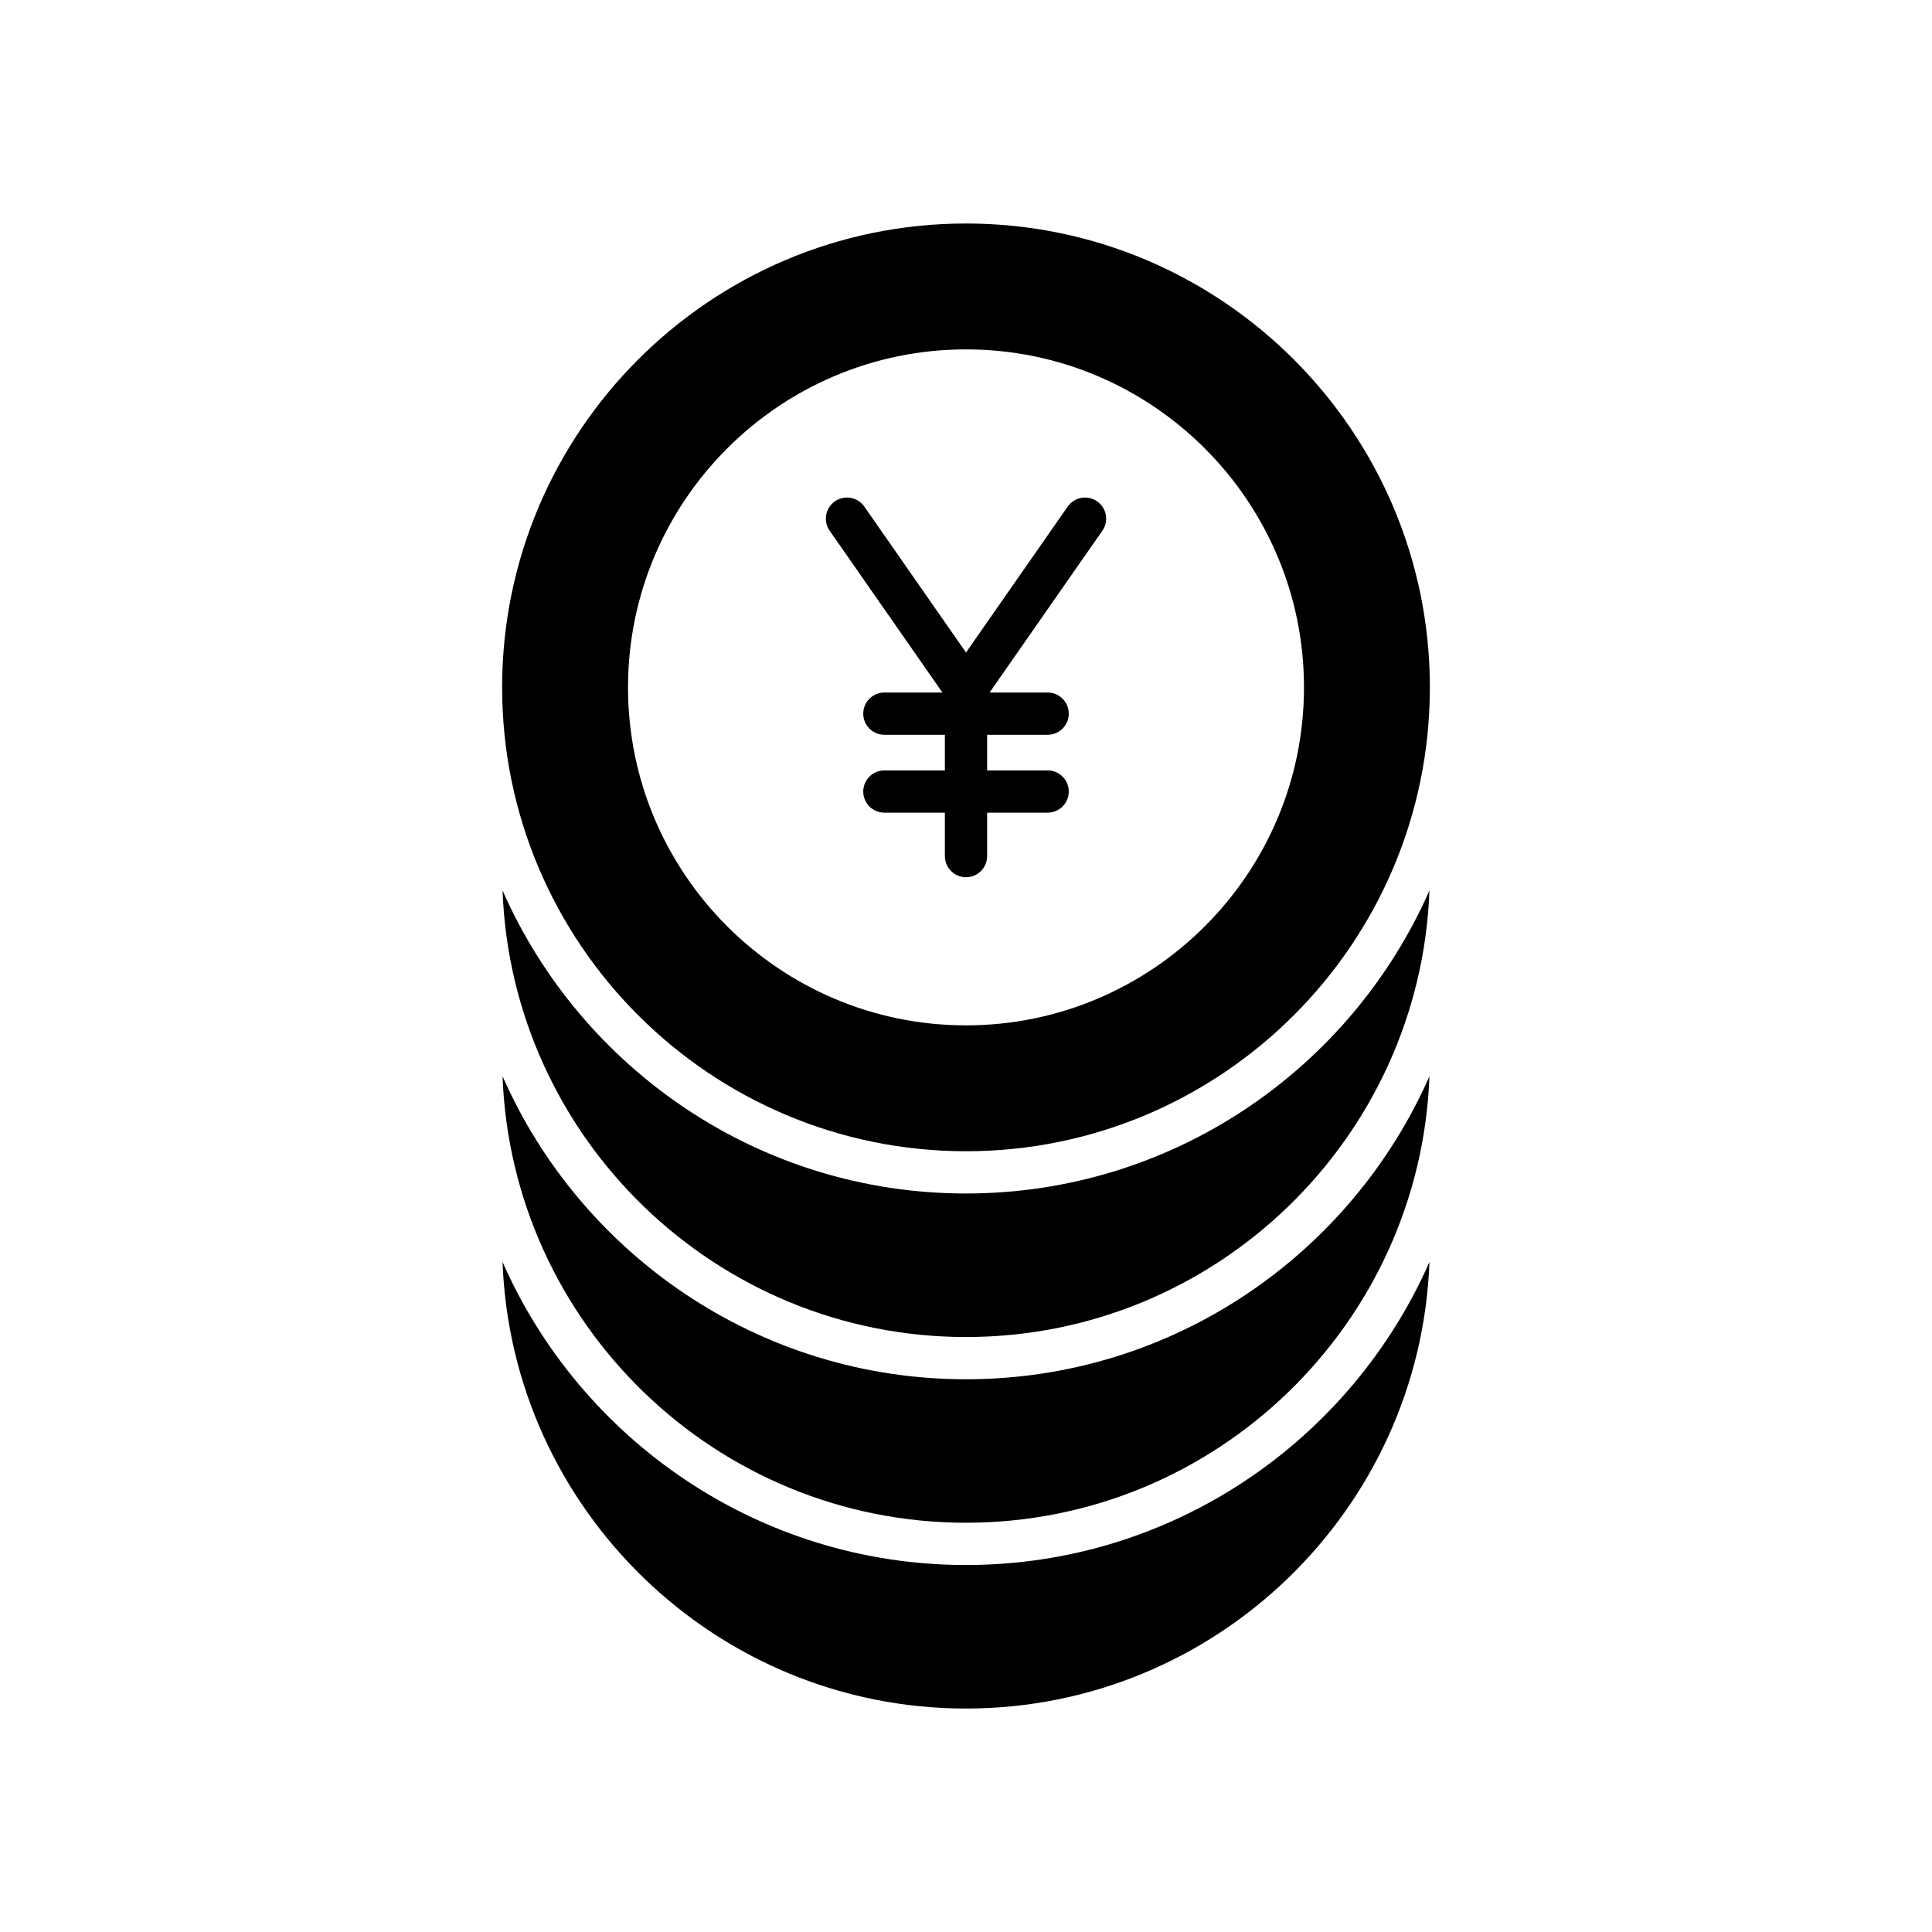
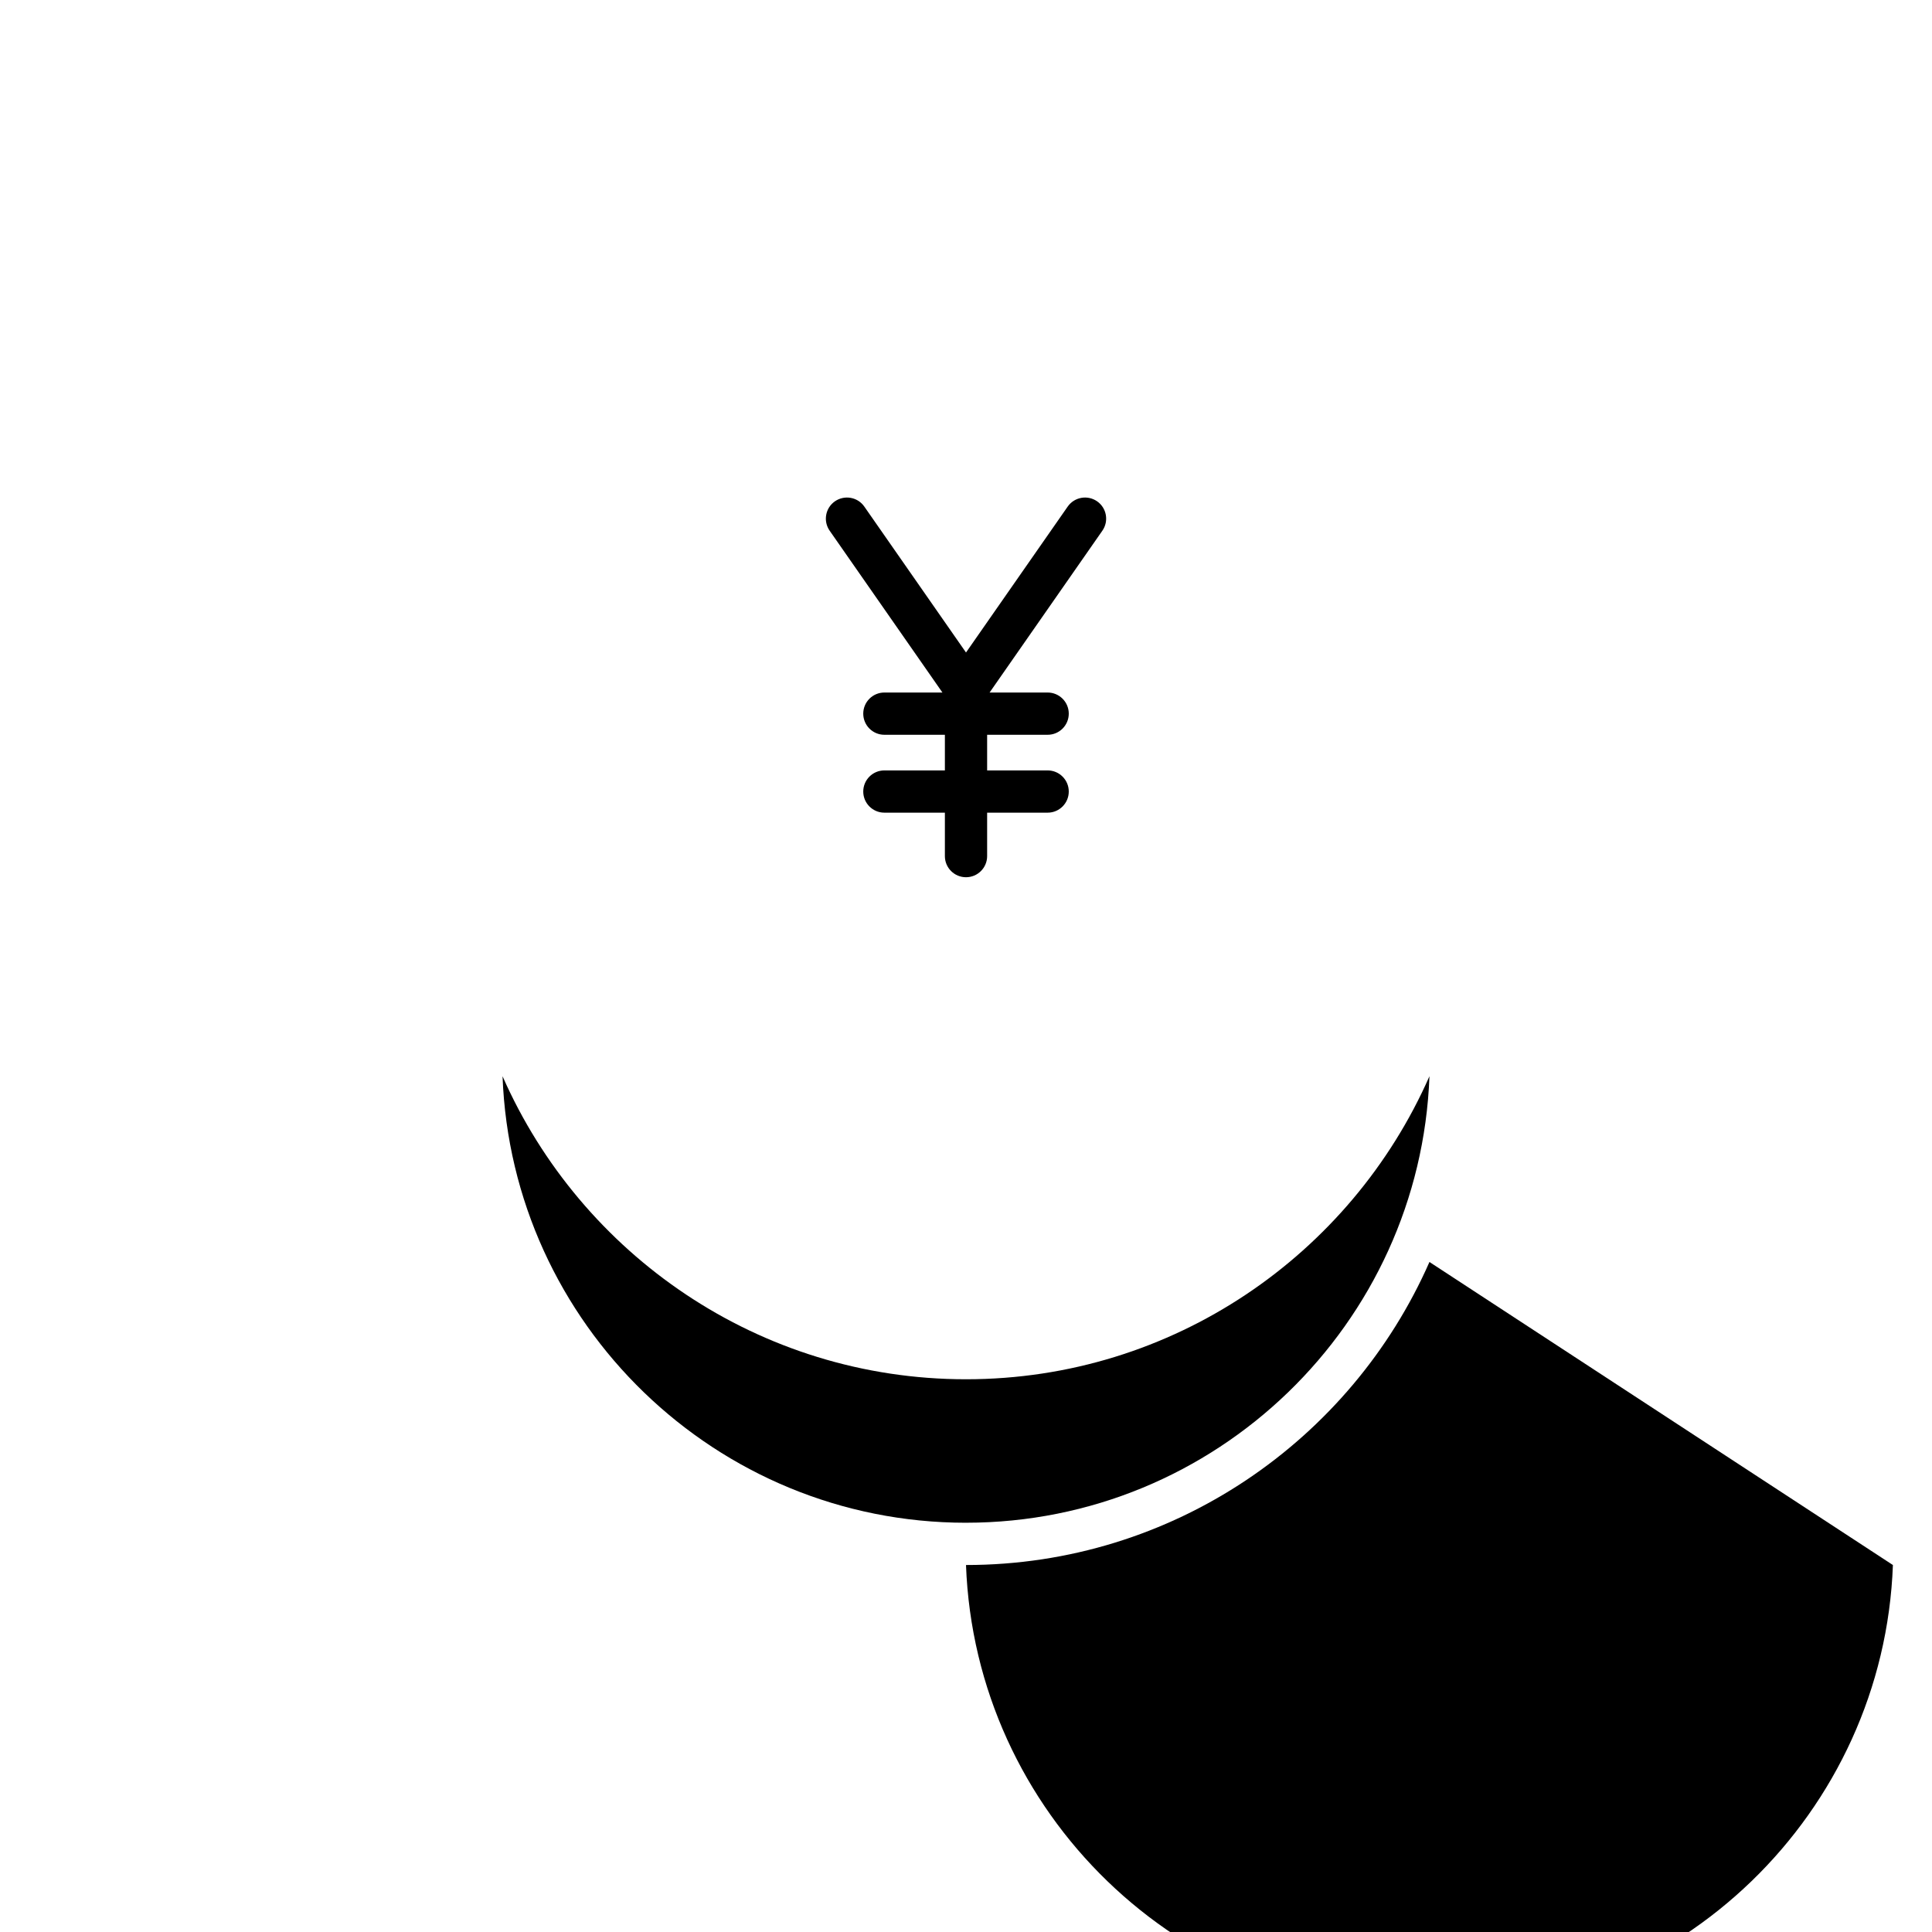
<svg xmlns="http://www.w3.org/2000/svg" fill="#000000" width="800px" height="800px" version="1.1" viewBox="144 144 512 512">
  <g>
-     <path d="m400 460.29c-54.82 0-102.04-33.074-122.82-80.305 2.426 65.664 56.57 118.34 122.82 118.34s120.39-52.676 122.82-118.34c-20.785 47.227-68 80.301-122.82 80.301z" />
    <path d="m400 547.54c66.242 0 120.38-52.672 122.82-118.33-20.781 47.234-67.996 80.309-122.82 80.309s-102.04-33.074-122.82-80.305c2.43 65.656 56.574 118.33 122.82 118.33z" />
-     <path d="m522.82 478.44c-20.781 47.227-67.996 80.305-122.82 80.305s-102.04-33.074-122.82-80.305c2.426 65.66 56.57 118.34 122.82 118.34 66.242 0 120.39-52.676 122.82-118.34z" />
-     <path d="m400 203.23c-67.785 0-122.93 55.148-122.93 122.93 0 67.789 55.148 122.93 122.93 122.93 67.789 0 122.93-55.148 122.93-122.93s-55.148-122.93-122.93-122.93zm0 212.5c-49.387 0-89.57-40.18-89.57-89.57s40.184-89.57 89.57-89.57c49.391 0 89.57 40.18 89.57 89.57s-40.184 89.57-89.57 89.57z" />
+     <path d="m522.82 478.44c-20.781 47.227-67.996 80.305-122.82 80.305c2.426 65.66 56.57 118.34 122.82 118.34 66.242 0 120.39-52.676 122.82-118.34z" />
    <path d="m426.95 278.25-26.949 38.672-26.949-38.672c-1.762-2.535-5.25-3.152-7.793-1.395-2.535 1.766-3.16 5.254-1.391 7.789l29.883 42.883h-15.383c-3.09 0-5.598 2.504-5.598 5.598s2.508 5.598 5.598 5.598h16.035v9.445h-16.035c-3.09 0-5.598 2.504-5.598 5.598s2.508 5.598 5.598 5.598h16.035v11.512c0 3.094 2.508 5.598 5.598 5.598s5.598-2.504 5.598-5.598v-11.512h16.035c3.09 0 5.598-2.504 5.598-5.598s-2.508-5.598-5.598-5.598h-16.035v-9.445h16.035c3.09 0 5.598-2.504 5.598-5.598s-2.508-5.598-5.598-5.598h-15.383l29.883-42.883c1.77-2.535 1.145-6.023-1.391-7.789-2.535-1.758-6.023-1.141-7.793 1.395z" />
  </g>
</svg>